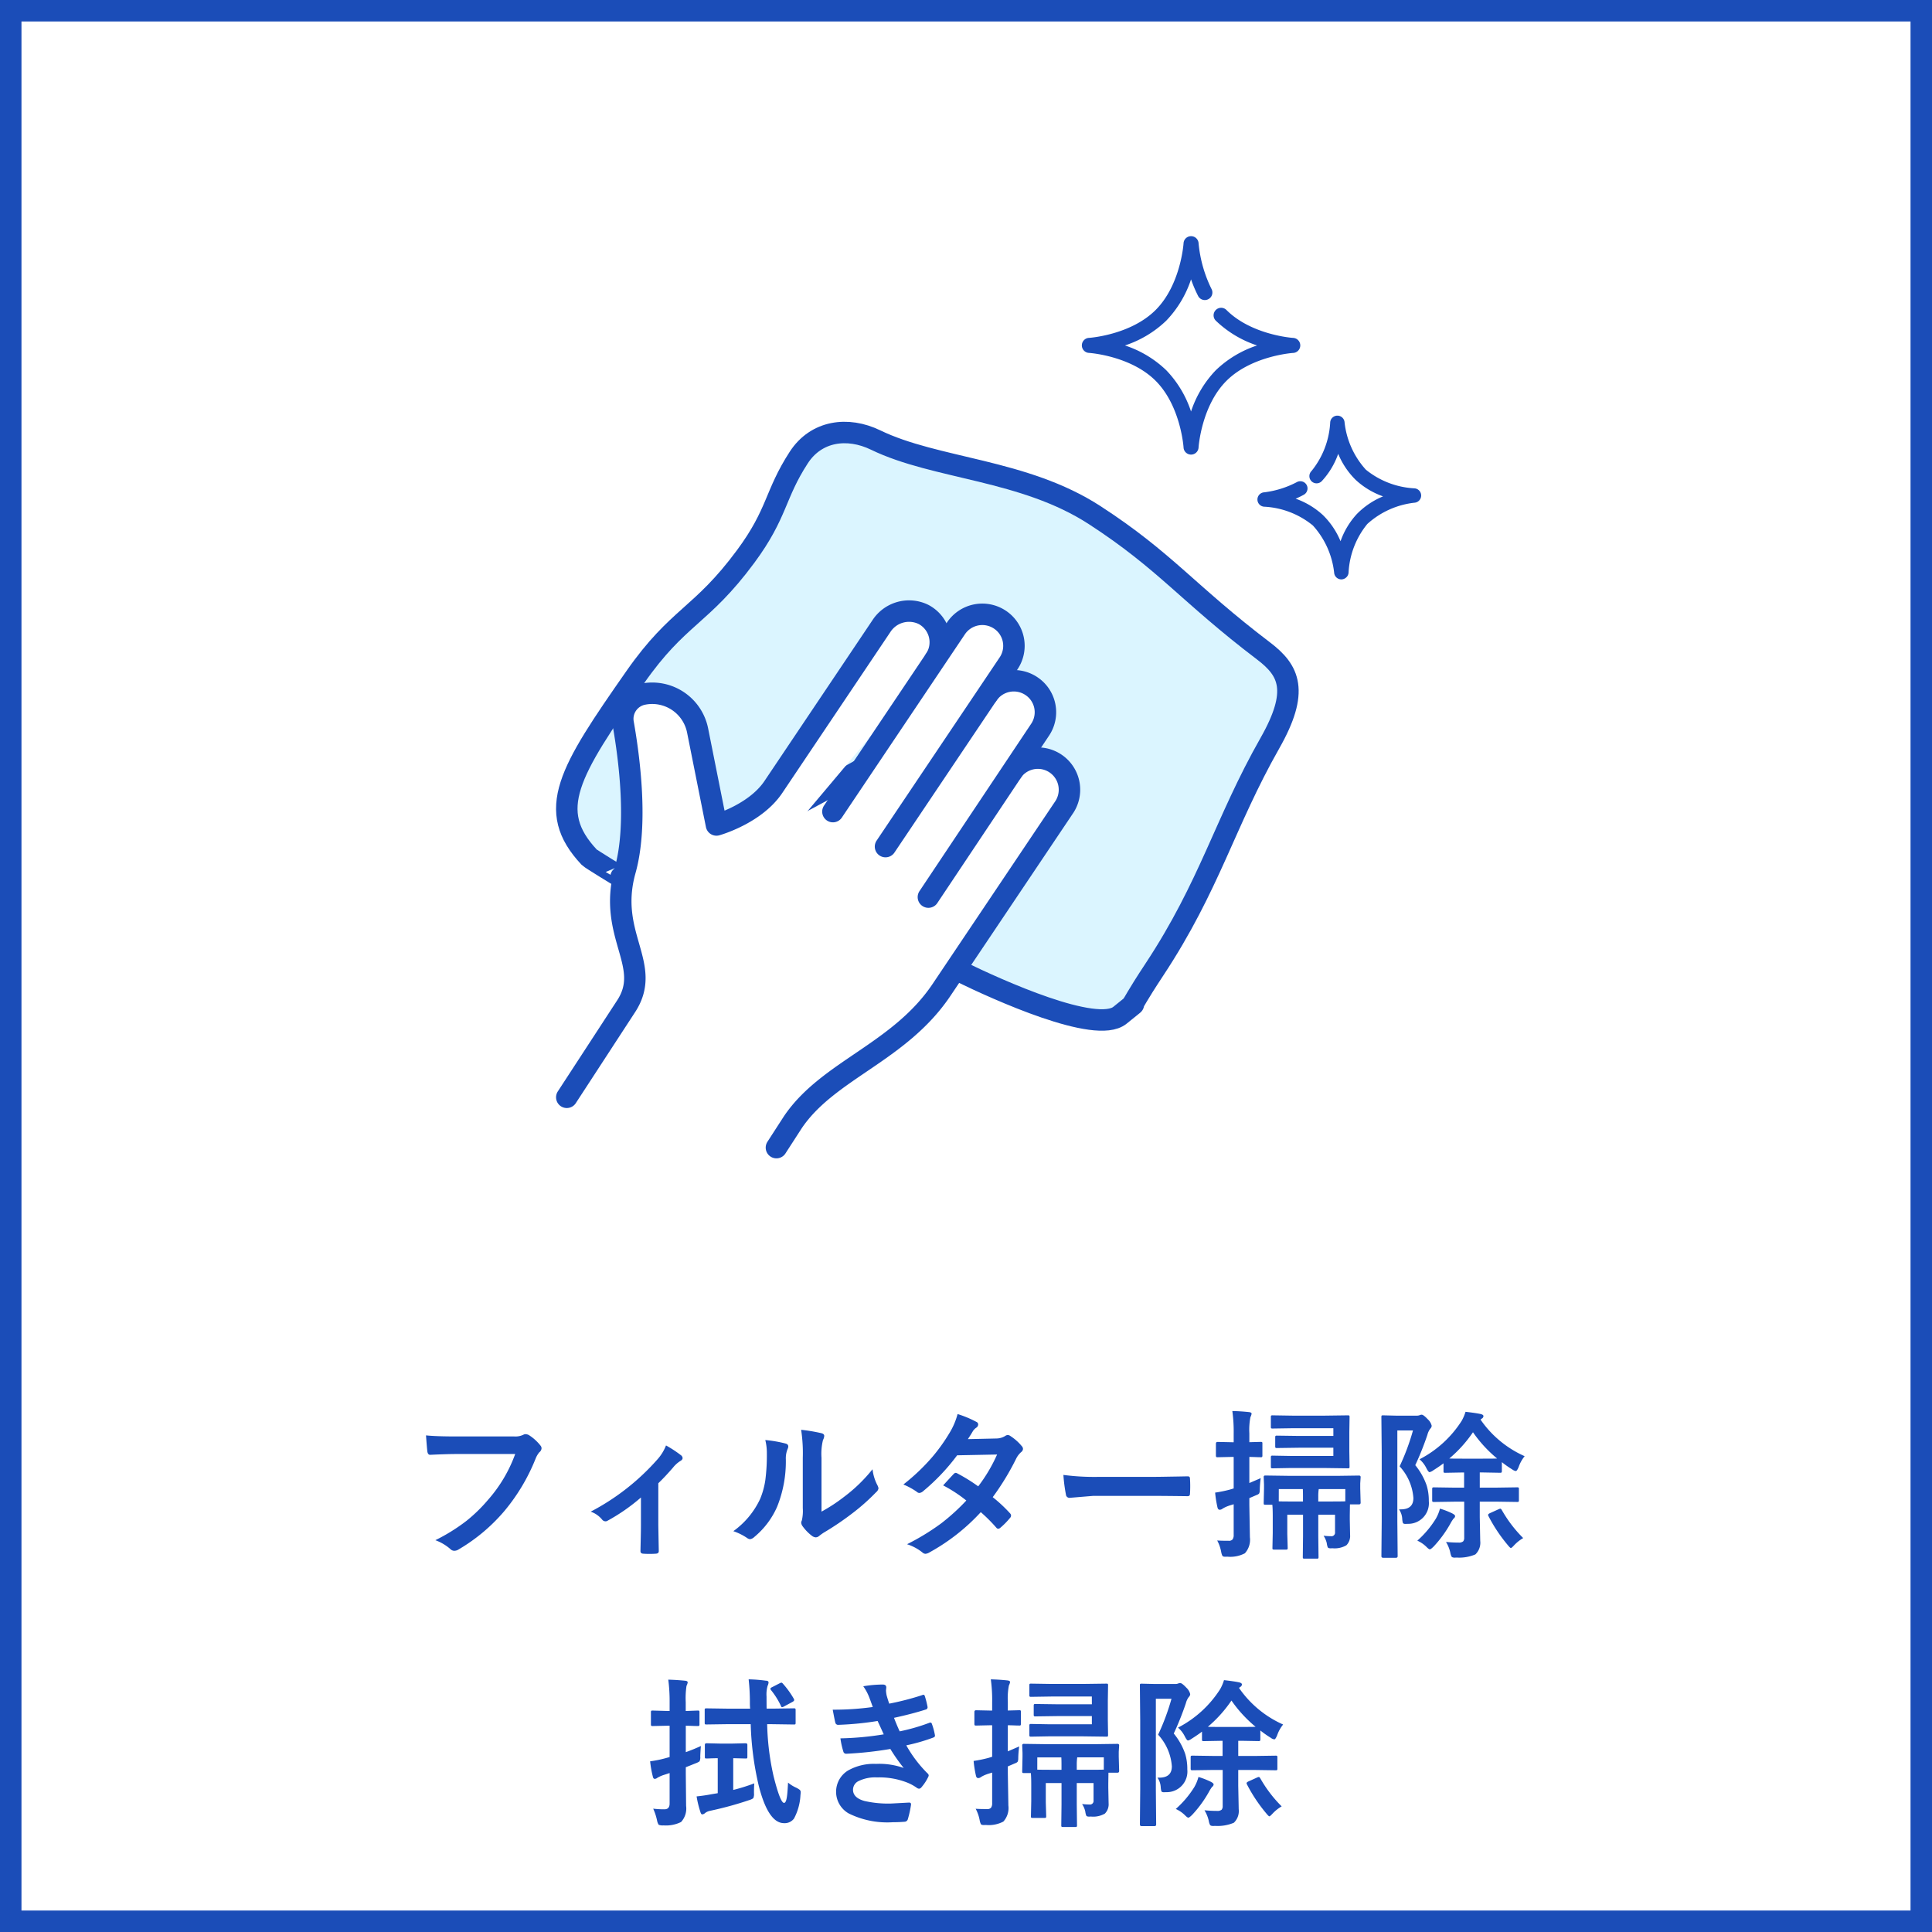
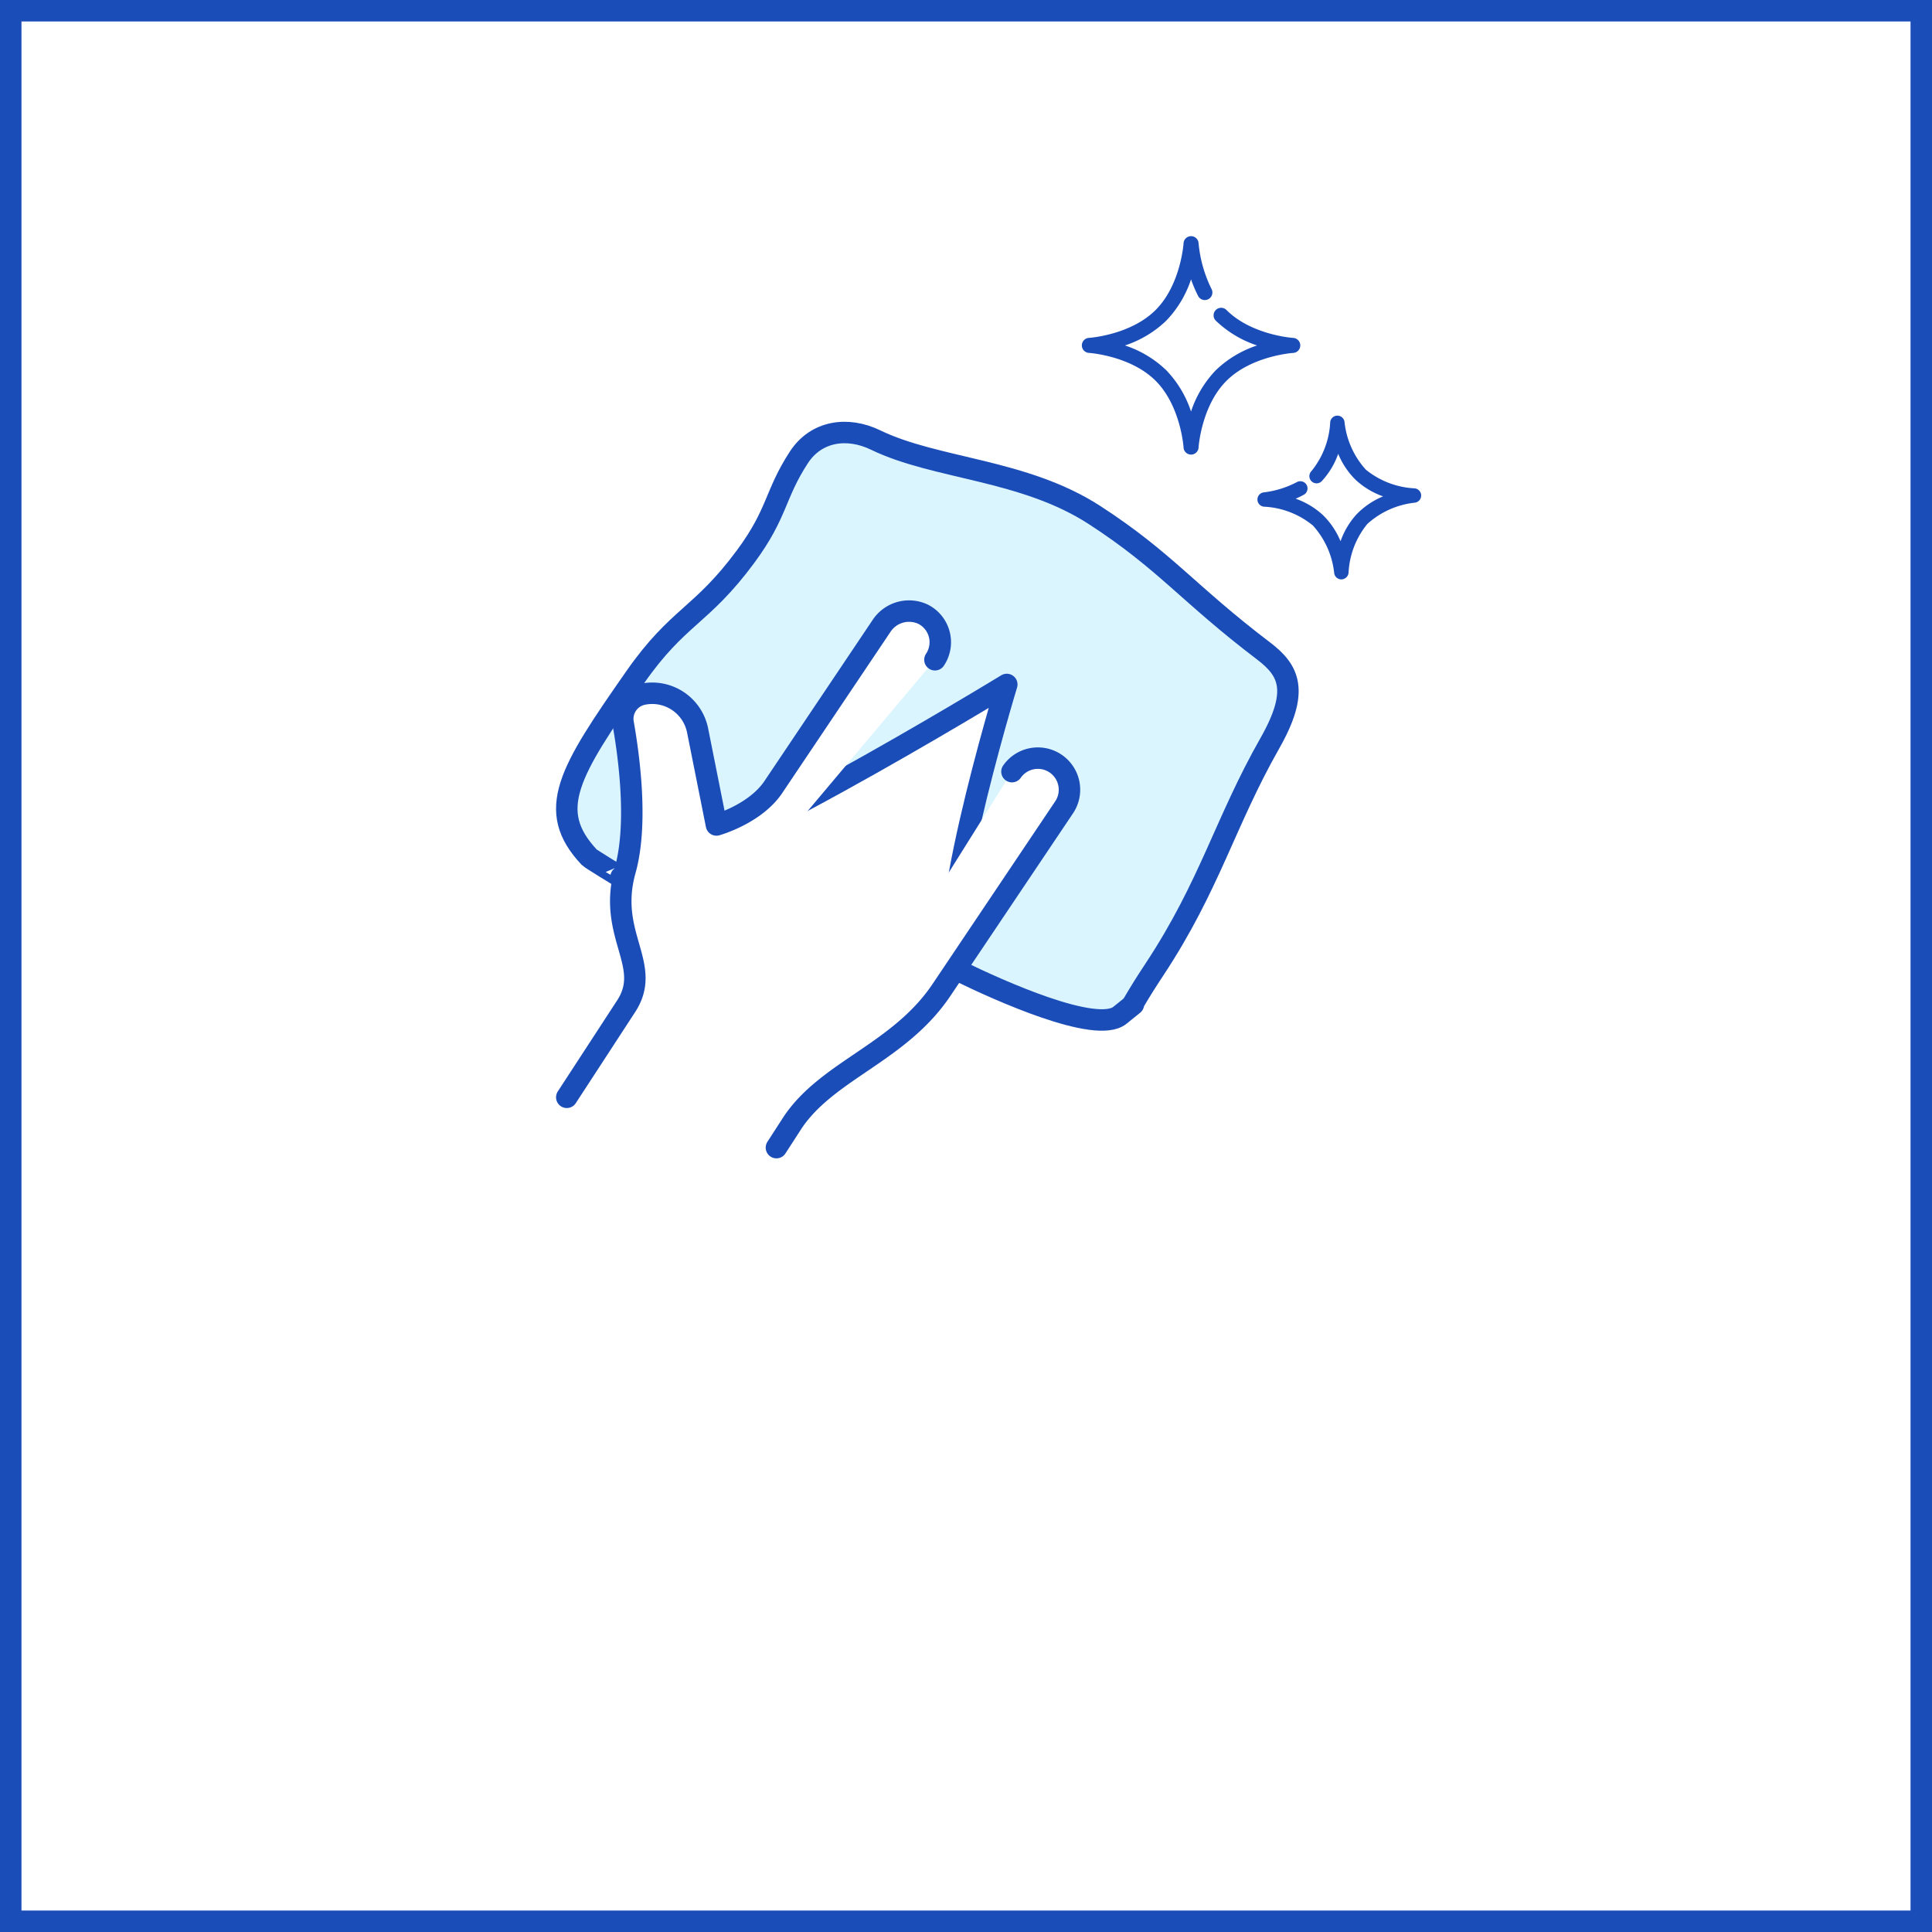
<svg xmlns="http://www.w3.org/2000/svg" width="180" height="180" viewBox="0 0 180 180">
  <g id="servie_regular_airconditioner_icon02" transform="translate(-440 -1488)">
    <g id="グループ_1884" data-name="グループ 1884" transform="translate(-430 543)">
      <g id="長方形_1448" data-name="長方形 1448" transform="translate(870 945)" fill="#fff" stroke="#1b4db8" stroke-width="2">
        <rect width="180" height="180" stroke="none" />
        <rect x="1" y="1" width="178" height="178" fill="none" />
      </g>
-       <path id="パス_1303" data-name="パス 1303" d="M19.69,4.731q.945.1,2.878.1h5.354a1.7,1.7,0,0,0,.828-.154.425.425,0,0,1,.227-.059.781.781,0,0,1,.278.073,4.3,4.3,0,0,1,1.1.989.4.4,0,0,1,.1.256.508.508,0,0,1-.212.374A2.137,2.137,0,0,0,29.9,6.9a17.956,17.956,0,0,1-2.908,4.878,16.6,16.6,0,0,1-4.255,3.574.754.754,0,0,1-.41.132.518.518,0,0,1-.374-.168,4.427,4.427,0,0,0-1.392-.82,17.141,17.141,0,0,0,2.908-1.809,14.516,14.516,0,0,0,1.992-1.941A13.269,13.269,0,0,0,28,6.467h-5.42q-.9,0-2.476.073-.234.022-.286-.3Q19.771,5.867,19.69,4.731Zm21.643,4.46v3.845q0,.146.044,2.446v.037q0,.212-.256.234-.3.022-.608.022t-.6-.022q-.242-.022-.242-.234v-.037q0-.029.029-1.3.015-.652.015-1.1V10.518a17.524,17.524,0,0,1-3.105,2.161.327.327,0,0,1-.2.059.4.4,0,0,1-.3-.146,2.379,2.379,0,0,0-1.077-.754A21.575,21.575,0,0,0,41.26,6.958a4.262,4.262,0,0,0,.791-1.289,10.871,10.871,0,0,1,1.377.9.376.376,0,0,1,.168.271q0,.168-.227.286a2.818,2.818,0,0,0-.674.615Q41.992,8.555,41.333,9.192Zm15.205,2.644a15.66,15.66,0,0,0,2.131-1.4,14.485,14.485,0,0,0,2.622-2.549A4.243,4.243,0,0,0,61.76,9.4a1.138,1.138,0,0,1,.088.256.6.6,0,0,1-.227.374A19.2,19.2,0,0,1,59.4,12a26.592,26.592,0,0,1-2.666,1.8q-.212.139-.432.315a.486.486,0,0,1-.308.117.681.681,0,0,1-.315-.117,4.219,4.219,0,0,1-.9-.916.67.67,0,0,1-.132-.315.507.507,0,0,1,.059-.227,3.887,3.887,0,0,0,.088-1.143V6.826a14.437,14.437,0,0,0-.154-2.615,15.857,15.857,0,0,1,1.882.315q.271.066.271.256a.954.954,0,0,1-.117.381,5.419,5.419,0,0,0-.139,1.663ZM51.3,5.164a11.8,11.8,0,0,1,1.9.33q.242.066.242.271a.527.527,0,0,1-.044.19,2.285,2.285,0,0,0-.183,1.018,11.3,11.3,0,0,1-.813,4.409,7.624,7.624,0,0,1-2.131,2.82.7.7,0,0,1-.388.2.536.536,0,0,1-.286-.117,5.347,5.347,0,0,0-1.274-.63,7.715,7.715,0,0,0,2.49-2.988A7.406,7.406,0,0,0,51.3,8.928a18.009,18.009,0,0,0,.146-2.5A4.959,4.959,0,0,0,51.3,5.164ZM72.49,10.488A13.476,13.476,0,0,1,74.109,12a.306.306,0,0,1,.088.212.29.29,0,0,1-.088.2,7.125,7.125,0,0,1-.93.945.328.328,0,0,1-.183.073.244.244,0,0,1-.161-.088,14.641,14.641,0,0,0-1.458-1.458,18.693,18.693,0,0,1-4.783,3.75.875.875,0,0,1-.374.132.456.456,0,0,1-.286-.132,4.477,4.477,0,0,0-1.428-.762,21.934,21.934,0,0,0,3.171-1.934A19.3,19.3,0,0,0,70.029,10.8,13,13,0,0,0,67.869,9.39q.9-.981.989-1.069a.29.29,0,0,1,.2-.1.514.514,0,0,1,.146.059,15.877,15.877,0,0,1,1.934,1.2,14.641,14.641,0,0,0,1.758-2.966l-3.721.073a19.277,19.277,0,0,1-3.208,3.376.6.6,0,0,1-.3.132.331.331,0,0,1-.242-.1,6.341,6.341,0,0,0-1.26-.688A19.007,19.007,0,0,0,66.821,6.79a16.34,16.34,0,0,0,1.589-2.2,6.635,6.635,0,0,0,.806-1.846,10.046,10.046,0,0,1,1.758.732.258.258,0,0,1,.161.242.372.372,0,0,1-.183.3,1.115,1.115,0,0,0-.308.315q-.176.308-.469.747l2.644-.059a1.6,1.6,0,0,0,.82-.227.5.5,0,0,1,.256-.1.529.529,0,0,1,.271.117,4.52,4.52,0,0,1,1.025.916A.389.389,0,0,1,75.31,6a.4.4,0,0,1-.168.286,1.976,1.976,0,0,0-.447.571A24.074,24.074,0,0,1,72.49,10.488Zm6.584-2.073a22.149,22.149,0,0,0,3.237.183h4.834q.71,0,1.831-.022,1.428-.022,1.619-.029h.073q.2,0,.2.212.022.344.022.71t-.022.7q0,.227-.212.227H90.6q-2.249-.029-3.347-.029h-5.4l-2.2.183a.33.33,0,0,1-.344-.315A14.264,14.264,0,0,1,79.075,8.416Zm25.466.088,2.073-.029q.154,0,.154.146l-.037.586v.469l.037,1.318q0,.168-.154.168h-.842l-.015,1.018v.388l.029,1.443a1.224,1.224,0,0,1-.344.959,2.158,2.158,0,0,1-1.3.278q-.139.007-.176.007-.212,0-.264-.1a1.624,1.624,0,0,1-.088-.374,2.058,2.058,0,0,0-.3-.7,6.059,6.059,0,0,0,.688.044.333.333,0,0,0,.381-.374V12.122h-1.56v2.007l.022,1.919a.232.232,0,0,1-.029.146.229.229,0,0,1-.132.022h-1.143q-.117,0-.139-.029a.273.273,0,0,1-.022-.139l.022-1.919V12.122H99.934v1.8l.037,1.289a.22.22,0,0,1-.026.135.238.238,0,0,1-.143.026H98.711q-.117,0-.139-.029a.252.252,0,0,1-.022-.132l.029-1.384V12.283q0-.7-.037-1.091h-.659q-.11,0-.132-.037a.428.428,0,0,1-.015-.146l.029-1.333V9.316l-.029-.7a.129.129,0,0,1,.146-.146l2.087.029Zm.8,1.23h-2.476a4.315,4.315,0,0,0-.044.674v.483h.908q1.34,0,1.611-.015Zm-6.2,1.143q.286.015,1.436.015h.82v-.469q0-.461-.015-.688H99.143ZM97.458,8.716a9.121,9.121,0,0,0-.088,1.128.683.683,0,0,1-.059.3.489.489,0,0,1-.212.132l-.7.3v.659l.051,2.988a1.87,1.87,0,0,1-.469,1.494,2.926,2.926,0,0,1-1.633.315l-.183.007q-.22,0-.278-.088a1.4,1.4,0,0,1-.11-.352,3.665,3.665,0,0,0-.374-1.077q.344.029,1.062.029a.437.437,0,0,0,.374-.132.717.717,0,0,0,.1-.425V11.147q-.066.022-.286.088a2.3,2.3,0,0,0-.242.081,2.657,2.657,0,0,0-.527.256.4.4,0,0,1-.256.088q-.132,0-.19-.183a10.407,10.407,0,0,1-.227-1.414,12.089,12.089,0,0,0,1.362-.278l.366-.11V6.738h-.168l-1.333.029q-.11,0-.132-.037a.3.3,0,0,1-.022-.146V5.508q0-.168.154-.168l1.333.029h.168V4.578a13.967,13.967,0,0,0-.125-2.117q.842.022,1.553.1.242.029.242.154a1.061,1.061,0,0,1-.11.315,6.189,6.189,0,0,0-.1,1.516v.82l1.055-.029q.117,0,.139.029a.273.273,0,0,1,.022.139V6.584a.267.267,0,0,1-.029.161.252.252,0,0,1-.132.022l-.33-.007q-.33-.015-.725-.022V9.17Zm6.768-4.651h-3.779l-1.875.029a.232.232,0,0,1-.146-.029.252.252,0,0,1-.022-.132V3.025q0-.117.029-.139a.273.273,0,0,1,.139-.022l1.875.029H103.4l2.175-.029q.117,0,.139.029a.273.273,0,0,1,.022.139l-.022,1.392V6.24l.022,1.392q0,.125-.029.146a.229.229,0,0,1-.132.022L103.4,7.771h-3.193L98.572,7.8a.232.232,0,0,1-.146-.029.252.252,0,0,1-.022-.132V6.8a.267.267,0,0,1,.029-.161.273.273,0,0,1,.139-.022l1.633.029h4.021V5.881h-3.149l-2.1.029a.232.232,0,0,1-.146-.029.347.347,0,0,1-.022-.154V4.915q0-.117.037-.139a.229.229,0,0,1,.132-.022l2.1.029h3.149Zm11.353,6.841-1.963.029q-.132,0-.154-.029a.2.2,0,0,1-.029-.132V9.734q0-.117.037-.139a.3.3,0,0,1,.146-.022l1.963.029h.828V8.188h-.168l-1.589.029q-.117,0-.139-.029a.3.3,0,0,1-.022-.146v-.71q-.381.293-.959.659a.947.947,0,0,1-.344.168q-.1,0-.286-.359a2.641,2.641,0,0,0-.645-.842,10.2,10.2,0,0,0,3.926-3.582,4.208,4.208,0,0,0,.359-.842q.959.11,1.428.212.242.066.242.19a.284.284,0,0,1-.146.227.6.6,0,0,0-.125.1,9.823,9.823,0,0,0,4.109,3.406,3.345,3.345,0,0,0-.564,1.025q-.154.359-.256.359a.762.762,0,0,1-.344-.154,9.4,9.4,0,0,1-.959-.674v.813q0,.125-.037.154a.3.3,0,0,1-.146.022l-1.589-.029h-.286V9.6h1.5l1.978-.029a.232.232,0,0,1,.146.029.252.252,0,0,1,.022.132v1.04a.22.22,0,0,1-.026.135.238.238,0,0,1-.143.026l-1.978-.029h-1.5v1.458l.044,2.2a1.5,1.5,0,0,1-.454,1.26,3.863,3.863,0,0,1-1.736.293q-.146.007-.19.007-.227,0-.293-.1a1.314,1.314,0,0,1-.117-.374,3.225,3.225,0,0,0-.4-.989q.6.059,1.165.059a.622.622,0,0,0,.432-.11.514.514,0,0,0,.1-.352V10.906Zm-.549-4.021q.234.015,1.208.015h1.912q1.113,0,1.333-.015a12.058,12.058,0,0,1-2.249-2.446A12.048,12.048,0,0,1,115.029,6.885Zm-4.687,4.739h.161q1.179,0,1.179-1.055A4.85,4.85,0,0,0,110.4,7.617a21.251,21.251,0,0,0,1.245-3.347h-1.458v8.489l.029,3.223q0,.154-.161.154H108.87q-.168,0-.168-.154l.029-3.208v-6.5L108.7,3.025q0-.117.029-.139a.273.273,0,0,1,.139-.022l1.2.029h1.9a.761.761,0,0,0,.3-.044.42.42,0,0,1,.19-.044q.168,0,.571.432a1.192,1.192,0,0,1,.359.6.4.4,0,0,1-.132.271,1.621,1.621,0,0,0-.271.579,27.244,27.244,0,0,1-1.128,2.82,6.158,6.158,0,0,1,1.062,1.89,4.828,4.828,0,0,1,.2,1.458,1.923,1.923,0,0,1-1.963,2.117q-.168.007-.227.007-.183,0-.227-.1a1.641,1.641,0,0,1-.059-.359A1.718,1.718,0,0,0,110.342,11.624Zm1.707,2.915A9.183,9.183,0,0,0,113.77,12.5a3.831,3.831,0,0,0,.388-.945A7.377,7.377,0,0,1,115.3,12q.271.139.271.256a.314.314,0,0,1-.146.227,3.393,3.393,0,0,0-.3.476,10.959,10.959,0,0,1-1.545,2.117q-.271.271-.366.271t-.33-.242A2.9,2.9,0,0,0,112.048,14.539Zm9.866-.242a3.681,3.681,0,0,0-.835.659q-.249.271-.315.271t-.286-.271a14.459,14.459,0,0,1-1.8-2.7.284.284,0,0,1-.037-.117q0-.081.183-.168l.828-.374a.548.548,0,0,1,.132-.037q.051,0,.125.11A12.049,12.049,0,0,0,121.914,14.3ZM47.83,31.636l-2.007.029q-.125,0-.146-.029a.273.273,0,0,1-.022-.139V30.339a.249.249,0,0,1,.029-.154.273.273,0,0,1,.139-.022l2.007.029h2.058a5.758,5.758,0,0,1-.022-.586,19.321,19.321,0,0,0-.117-2.146,13.869,13.869,0,0,1,1.6.125q.256,0,.256.176a.883.883,0,0,1-.088.3,2.938,2.938,0,0,0-.1,1q0,.769.007,1.128h.527l2.014-.029q.117,0,.139.037a.273.273,0,0,1,.022.139V31.5q0,.125-.029.146a.252.252,0,0,1-.132.022l-2.014-.029h-.476a23.928,23.928,0,0,0,.6,4.856q.623,2.476.974,2.476.19,0,.271-.608.051-.33.1-1.282a3.138,3.138,0,0,0,.732.461,1.856,1.856,0,0,1,.366.22.3.3,0,0,1,.081.22,2.322,2.322,0,0,1-.022.256,5.159,5.159,0,0,1-.6,2.19,1.078,1.078,0,0,1-.93.432q-1.472,0-2.358-3.494a28.329,28.329,0,0,1-.747-5.728Zm-6.973,7.874a8.613,8.613,0,0,0,1.047.059q.483,0,.483-.542V36.191l-.615.2a3.2,3.2,0,0,0-.527.242.407.407,0,0,1-.242.1q-.132,0-.176-.2a9.358,9.358,0,0,1-.256-1.436,10.311,10.311,0,0,0,1.362-.271l.454-.125V31.782h-.212l-1.362.029a.232.232,0,0,1-.146-.029.347.347,0,0,1-.022-.154V30.537a.232.232,0,0,1,.029-.146.273.273,0,0,1,.139-.022l1.362.037h.212v-.8a15.679,15.679,0,0,0-.125-2.117q.791.022,1.567.1.242.022.242.161a1.061,1.061,0,0,1-.11.315,7.7,7.7,0,0,0-.073,1.516v.828L45,30.369a.232.232,0,0,1,.146.029.273.273,0,0,1,.022.139v1.091a.267.267,0,0,1-.029.161.273.273,0,0,1-.139.022l-.344-.007q-.344-.015-.762-.022v2.461q.615-.212,1.406-.571-.029.286-.059.974a.905.905,0,0,1-.066.454,1.566,1.566,0,0,1-.381.19l-.9.359v.615l.029,2.988a1.854,1.854,0,0,1-.469,1.5,3.171,3.171,0,0,1-1.648.315.927.927,0,0,1-.439-.059,1.107,1.107,0,0,1-.146-.374A5.348,5.348,0,0,0,40.857,39.509Zm8.606-6.094q.168,0,.168.146v1.113q0,.117-.029.139a.273.273,0,0,1-.139.022l-1.15-.029v2.959a17.661,17.661,0,0,0,1.963-.615q-.029.271-.029.916a.952.952,0,0,1-.066.469,1.259,1.259,0,0,1-.381.176,32.415,32.415,0,0,1-3.655,1,1.091,1.091,0,0,0-.447.2.471.471,0,0,1-.271.132q-.1,0-.161-.19a9.567,9.567,0,0,1-.366-1.487q.725-.073,1.37-.2.491-.081.6-.1V34.807q-.447.007-.791.022l-.249.007q-.117,0-.139-.029a.252.252,0,0,1-.022-.132V33.562q0-.146.161-.146l1.238.029H48.24Zm3.479-5.552a8.245,8.245,0,0,1,1.011,1.4.291.291,0,0,1,.037.125q0,.088-.161.176l-.776.417a.531.531,0,0,1-.19.073q-.066,0-.11-.132a7.282,7.282,0,0,0-.916-1.458.221.221,0,0,1-.059-.132q0-.066.146-.139l.7-.359a.531.531,0,0,1,.176-.066Q52.861,27.769,52.942,27.864Zm8.372,2.175q-.2-.571-.359-.974a4.424,4.424,0,0,0-.527-.959,10.807,10.807,0,0,1,1.816-.161q.33,0,.33.271l-.029.286a3.14,3.14,0,0,0,.059.447q.117.417.242.776a25.728,25.728,0,0,0,3.062-.791.332.332,0,0,1,.125-.037q.088,0,.125.11a8.13,8.13,0,0,1,.256,1,.218.218,0,0,1-.176.271q-1.252.4-2.944.769.212.571.527,1.26a18.331,18.331,0,0,0,2.732-.784.338.338,0,0,1,.132-.037q.1,0,.139.132a5.972,5.972,0,0,1,.271.989.524.524,0,0,1,.015.11q0,.1-.139.161a17.254,17.254,0,0,1-2.534.732A11.809,11.809,0,0,0,66.4,36.206a.294.294,0,0,1,.125.2.4.4,0,0,1-.051.161,4.289,4.289,0,0,1-.615.938.335.335,0,0,1-.234.146.424.424,0,0,1-.212-.088,4.319,4.319,0,0,0-.886-.483,7.115,7.115,0,0,0-2.82-.483,3.506,3.506,0,0,0-1.721.344.9.9,0,0,0-.513.8q0,.747,1.047,1.047a9.826,9.826,0,0,0,2.527.242l1.648-.088q.183,0,.183.154v.044a9.665,9.665,0,0,1-.3,1.362.326.326,0,0,1-.315.227q-.52.044-1.084.044a8.086,8.086,0,0,1-4.109-.82,2.321,2.321,0,0,1-.059-4,4.861,4.861,0,0,1,2.607-.615,6.759,6.759,0,0,1,2.578.381,16.859,16.859,0,0,1-1.245-1.772,34.1,34.1,0,0,1-4.109.447.266.266,0,0,1-.271-.212,7.474,7.474,0,0,1-.271-1.223,28.176,28.176,0,0,0,4.036-.374q-.081-.176-.286-.63-.2-.432-.286-.615a28.773,28.773,0,0,1-3.64.359.265.265,0,0,1-.3-.212q-.051-.176-.242-1.2A26.491,26.491,0,0,0,61.313,30.039ZM82.041,33.5l2.073-.029q.154,0,.154.146l-.037.586v.469l.037,1.318q0,.168-.154.168h-.842l-.015,1.018v.388l.029,1.443a1.224,1.224,0,0,1-.344.959,2.158,2.158,0,0,1-1.3.278q-.139.007-.176.007-.212,0-.264-.1a1.624,1.624,0,0,1-.088-.374,2.058,2.058,0,0,0-.3-.7,6.059,6.059,0,0,0,.688.044.333.333,0,0,0,.381-.374V37.122H80.32v2.007l.022,1.919a.232.232,0,0,1-.029.146.229.229,0,0,1-.132.022H79.038q-.117,0-.139-.029a.273.273,0,0,1-.022-.139l.022-1.919V37.122H77.434v1.8l.037,1.289a.22.22,0,0,1-.026.135.238.238,0,0,1-.143.026H76.211q-.117,0-.139-.029a.252.252,0,0,1-.022-.132l.029-1.384V37.283q0-.7-.037-1.091h-.659q-.11,0-.132-.037a.428.428,0,0,1-.015-.146l.029-1.333v-.359l-.029-.7a.129.129,0,0,1,.146-.146l2.087.029Zm.8,1.23H80.364a4.315,4.315,0,0,0-.044.674v.483h.908q1.34,0,1.611-.015Zm-6.2,1.143q.286.015,1.436.015h.82v-.469q0-.461-.015-.688H76.643Zm-1.685-2.161a9.121,9.121,0,0,0-.088,1.128.683.683,0,0,1-.059.3.489.489,0,0,1-.212.132l-.7.3v.659l.051,2.988a1.87,1.87,0,0,1-.469,1.494,2.926,2.926,0,0,1-1.633.315l-.183.007q-.22,0-.278-.088a1.4,1.4,0,0,1-.11-.352,3.665,3.665,0,0,0-.374-1.077q.344.029,1.062.029a.437.437,0,0,0,.374-.132.717.717,0,0,0,.1-.425V36.147q-.066.022-.286.088a2.3,2.3,0,0,0-.242.081,2.657,2.657,0,0,0-.527.256.4.4,0,0,1-.256.088q-.132,0-.19-.183a10.407,10.407,0,0,1-.227-1.414,12.089,12.089,0,0,0,1.362-.278l.366-.11V31.738h-.168l-1.333.029q-.11,0-.132-.037a.3.3,0,0,1-.022-.146V30.508q0-.168.154-.168l1.333.029h.168v-.791a13.967,13.967,0,0,0-.125-2.117q.842.022,1.553.1.242.029.242.154a1.061,1.061,0,0,1-.11.315,6.189,6.189,0,0,0-.1,1.516v.82l1.055-.029q.117,0,.139.029a.273.273,0,0,1,.022.139v1.077a.267.267,0,0,1-.029.161.252.252,0,0,1-.132.022l-.33-.007q-.33-.015-.725-.022V34.17Zm6.768-4.651H77.947l-1.875.029a.232.232,0,0,1-.146-.029.252.252,0,0,1-.022-.132v-.908q0-.117.029-.139a.273.273,0,0,1,.139-.022l1.875.029H80.9l2.175-.029q.117,0,.139.029a.273.273,0,0,1,.022.139l-.022,1.392V31.24l.022,1.392q0,.125-.029.146a.229.229,0,0,1-.132.022L80.9,32.771H77.705l-1.633.029a.232.232,0,0,1-.146-.029.252.252,0,0,1-.022-.132V31.8a.267.267,0,0,1,.029-.161.273.273,0,0,1,.139-.022l1.633.029h4.021v-.762H78.577l-2.1.029a.232.232,0,0,1-.146-.029.347.347,0,0,1-.022-.154v-.813q0-.117.037-.139a.229.229,0,0,1,.132-.022l2.1.029h3.149Zm11.353,6.841-1.963.029q-.132,0-.154-.029a.2.2,0,0,1-.029-.132v-1.04q0-.117.037-.139a.3.3,0,0,1,.146-.022l1.963.029h.828V33.188h-.168l-1.589.029q-.117,0-.139-.029a.3.3,0,0,1-.022-.146v-.71q-.381.293-.959.659a.947.947,0,0,1-.344.168q-.1,0-.286-.359a2.641,2.641,0,0,0-.645-.842,10.2,10.2,0,0,0,3.926-3.582,4.208,4.208,0,0,0,.359-.842q.959.11,1.428.212.242.066.242.19a.284.284,0,0,1-.146.227.6.6,0,0,0-.125.1,9.823,9.823,0,0,0,4.109,3.406,3.345,3.345,0,0,0-.564,1.025q-.154.359-.256.359a.762.762,0,0,1-.344-.154,9.4,9.4,0,0,1-.959-.674v.813q0,.125-.037.154a.3.3,0,0,1-.146.022l-1.589-.029h-.286V34.6h1.5l1.978-.029a.232.232,0,0,1,.146.029.252.252,0,0,1,.022.132v1.04a.22.22,0,0,1-.026.135.238.238,0,0,1-.143.026l-1.978-.029h-1.5v1.458l.044,2.2a1.5,1.5,0,0,1-.454,1.26,3.863,3.863,0,0,1-1.736.293q-.146.007-.19.007-.227,0-.293-.1a1.314,1.314,0,0,1-.117-.374,3.225,3.225,0,0,0-.4-.989q.6.059,1.165.059a.622.622,0,0,0,.432-.11.514.514,0,0,0,.1-.352V35.906Zm-.549-4.021q.234.015,1.208.015h1.912q1.113,0,1.333-.015a12.058,12.058,0,0,1-2.249-2.446A12.048,12.048,0,0,1,92.529,31.885Zm-4.687,4.739H88q1.179,0,1.179-1.055A4.85,4.85,0,0,0,87.9,32.617a21.251,21.251,0,0,0,1.245-3.347H87.688v8.489l.029,3.223q0,.154-.161.154H86.37q-.168,0-.168-.154l.029-3.208v-6.5L86.2,28.025q0-.117.029-.139a.273.273,0,0,1,.139-.022l1.2.029h1.9a.761.761,0,0,0,.3-.044.42.42,0,0,1,.19-.044q.168,0,.571.432a1.192,1.192,0,0,1,.359.6.4.4,0,0,1-.132.271,1.621,1.621,0,0,0-.271.579,27.244,27.244,0,0,1-1.128,2.82,6.158,6.158,0,0,1,1.062,1.89,4.828,4.828,0,0,1,.2,1.458,1.923,1.923,0,0,1-1.963,2.117q-.168.007-.227.007-.183,0-.227-.1a1.641,1.641,0,0,1-.059-.359A1.718,1.718,0,0,0,87.842,36.624Zm1.707,2.915A9.183,9.183,0,0,0,91.27,37.5a3.831,3.831,0,0,0,.388-.945A7.377,7.377,0,0,1,92.8,37q.271.139.271.256a.314.314,0,0,1-.146.227,3.393,3.393,0,0,0-.3.476,10.959,10.959,0,0,1-1.545,2.117q-.271.271-.366.271t-.33-.242A2.9,2.9,0,0,0,89.548,39.539Zm9.866-.242a3.681,3.681,0,0,0-.835.659q-.249.271-.315.271t-.286-.271a14.459,14.459,0,0,1-1.8-2.7.284.284,0,0,1-.037-.117q0-.081.183-.168l.828-.374a.548.548,0,0,1,.132-.037q.051,0,.125.11A12.049,12.049,0,0,0,99.414,39.3Z" transform="translate(890 1074)" fill="#1b4db8" />
    </g>
    <g id="グループ_2229" data-name="グループ 2229" transform="translate(-170 1381)">
-       <rect id="長方形_1622" data-name="長方形 1622" width="90" height="90" transform="translate(658 127)" fill="#fff" />
      <g id="グループ_2181" data-name="グループ 2181">
        <g id="グループ_2177" data-name="グループ 2177" transform="translate(282.682 56.919)">
          <path id="パス_41" data-name="パス 41" d="M406.766,133.276c-3.429-1.668,4.227-26.8,4.227-26.8s-30.175,18.45-35.945,17.946c-.005.023-2.825-1.708-2.951-1.843-4.119-4.386-1.9-7.947,4.284-16.791,4.006-5.73,6.128-5.614,10.286-11.238,2.994-4.052,2.681-5.731,4.947-9.22,1.616-2.488,4.539-2.9,7.162-1.627,5.617,2.725,13.8,2.708,20.411,7s8.647,7.27,15.737,12.658c2.389,1.816,3.342,3.725.573,8.6-4.2,7.394-5.581,13.244-10.753,21.077-1.732,2.623-1.839,3.009-2.092,3.321.227-.12.369-.275-1.116.937h0C419.314,139.095,410.083,134.892,406.766,133.276Z" transform="translate(10.125 7.375)" fill="#dbf5ff" stroke="#1b4db8" stroke-linecap="round" stroke-linejoin="round" stroke-width="2" />
          <g id="グループ_15" data-name="グループ 15" transform="translate(375.515 103.402)">
            <path id="パス_43" data-name="パス 43" d="M409.3,97.547a2.926,2.926,0,0,0-1.073-4.225,3.069,3.069,0,0,0-3.92,1.1l-10.063,14.984c-1.7,2.531-5.3,3.534-5.3,3.534l-1.759-8.812a4.312,4.312,0,0,0-5.072-3.375h0a2.342,2.342,0,0,0-1.864,2.7c.58,3.278,1.383,9.452.188,13.713-1.709,6.092,2.666,8.833.045,12.736L375,138.312" transform="translate(-370.39 -89.401)" fill="#fff" stroke="#1b4db8" stroke-linecap="round" stroke-linejoin="round" stroke-width="2" />
            <path id="パス_44" data-name="パス 44" d="M409.445,103.051a2.944,2.944,0,0,1,4.9,3.262L402.88,123.389c-3.931,5.856-10.586,7.464-13.862,12.344l-1.517,2.347" transform="translate(-363.359 -84.481)" fill="#fff" stroke="#1b4db8" stroke-linecap="round" stroke-linejoin="round" stroke-width="2" />
-             <path id="パス_45" data-name="パス 45" d="M402.068,98.466a2.954,2.954,0,0,1,4.087-.808,2.923,2.923,0,0,1,.813,4.069l-10.406,15.592" transform="translate(-358.262 -87.06)" fill="#fff" stroke="#1b4db8" stroke-linecap="round" stroke-linejoin="round" stroke-width="2" />
-             <path id="パス_46" data-name="パス 46" d="M390.869,111.582l11.466-17.077a2.956,2.956,0,0,1,4.089-.808,2.926,2.926,0,0,1,.812,4.07l-11.467,17.075" transform="translate(-361.464 -89.288)" fill="#fff" stroke="#1b4db8" stroke-linecap="round" stroke-linejoin="round" stroke-width="2" />
          </g>
        </g>
        <path id="パス_1244" data-name="パス 1244" d="M2.8,13.072a.663.663,0,0,1-.36-.1.673.673,0,0,1-.228-.892,7.817,7.817,0,0,0,.823-4.763A7.775,7.775,0,0,0,.278,3.346.671.671,0,0,1,1,2.216a8.835,8.835,0,0,0,3.059.914A.671.671,0,1,1,3.93,4.466C3.642,4.44,3.366,4.4,3.1,4.347A7.354,7.354,0,0,1,4.35,7.022a7.319,7.319,0,0,1,0,2.95A7.327,7.327,0,0,1,7.022,8.722a7.316,7.316,0,0,1,2.95,0A7.342,7.342,0,0,1,8.723,6.05a7.314,7.314,0,0,1,0-2.951A7.3,7.3,0,0,1,6.05,4.348a.671.671,0,1,1-.29-1.31A7.83,7.83,0,0,0,9.726.277.671.671,0,0,1,10.855,1a7.829,7.829,0,0,0-.821,4.763A7.83,7.83,0,0,0,12.8,9.726a.671.671,0,0,1-.72,1.129,7.835,7.835,0,0,0-4.762-.821,7.78,7.78,0,0,0-3.968,2.761A.669.669,0,0,1,2.8,13.072Z" transform="translate(725.712 151.591) rotate(-34)" fill="#1b4db8" />
        <g id="グループ_2178" data-name="グループ 2178" transform="translate(710.791 129)">
          <path id="パス_982" data-name="パス 982" d="M5798.068-1697.654a19.932,19.932,0,0,1-1.286-4.546s-.242,4.105-2.806,6.67-6.671,2.805-6.671,2.805,4.107.242,6.671,2.805,2.806,6.669,2.806,6.669.241-4.106,2.8-6.669,6.67-2.805,6.67-2.805-4.107-.243-6.67-2.805A5.32,5.32,0,0,1,5798.068-1697.654Z" transform="translate(-5786.604 1702.902)" fill="#fff" />
          <path id="パス_983" data-name="パス 983" d="M5796.717-1682.614h0a.7.7,0,0,1-.7-.661c0-.037-.264-3.877-2.6-6.214s-6.175-2.6-6.213-2.6a.7.7,0,0,1-.662-.7.7.7,0,0,1,.662-.7c.037,0,3.877-.263,6.213-2.6s2.6-6.176,2.6-6.215a.7.7,0,0,1,.7-.66h0a.7.7,0,0,1,.7.661,12.131,12.131,0,0,0,1.209,4.266.7.7,0,0,1-.306.946.7.7,0,0,1-.945-.3,12.1,12.1,0,0,1-.66-1.55,10.108,10.108,0,0,1-2.31,3.849,10.1,10.1,0,0,1-3.847,2.309,10.086,10.086,0,0,1,3.847,2.308,10.086,10.086,0,0,1,2.309,3.846,10.114,10.114,0,0,1,2.308-3.846,10.108,10.108,0,0,1,3.846-2.308,10.123,10.123,0,0,1-3.846-2.309.7.7,0,0,1,0-.994.7.7,0,0,1,.993,0c2.339,2.338,6.179,2.6,6.216,2.6a.7.7,0,0,1,.661.7.7.7,0,0,1-.662.7c-.038,0-3.876.264-6.215,2.6s-2.6,6.177-2.6,6.215A.7.7,0,0,1,5796.717-1682.614Z" transform="translate(-5786.539 1702.968)" fill="#1b4db8" />
        </g>
      </g>
    </g>
  </g>
</svg>